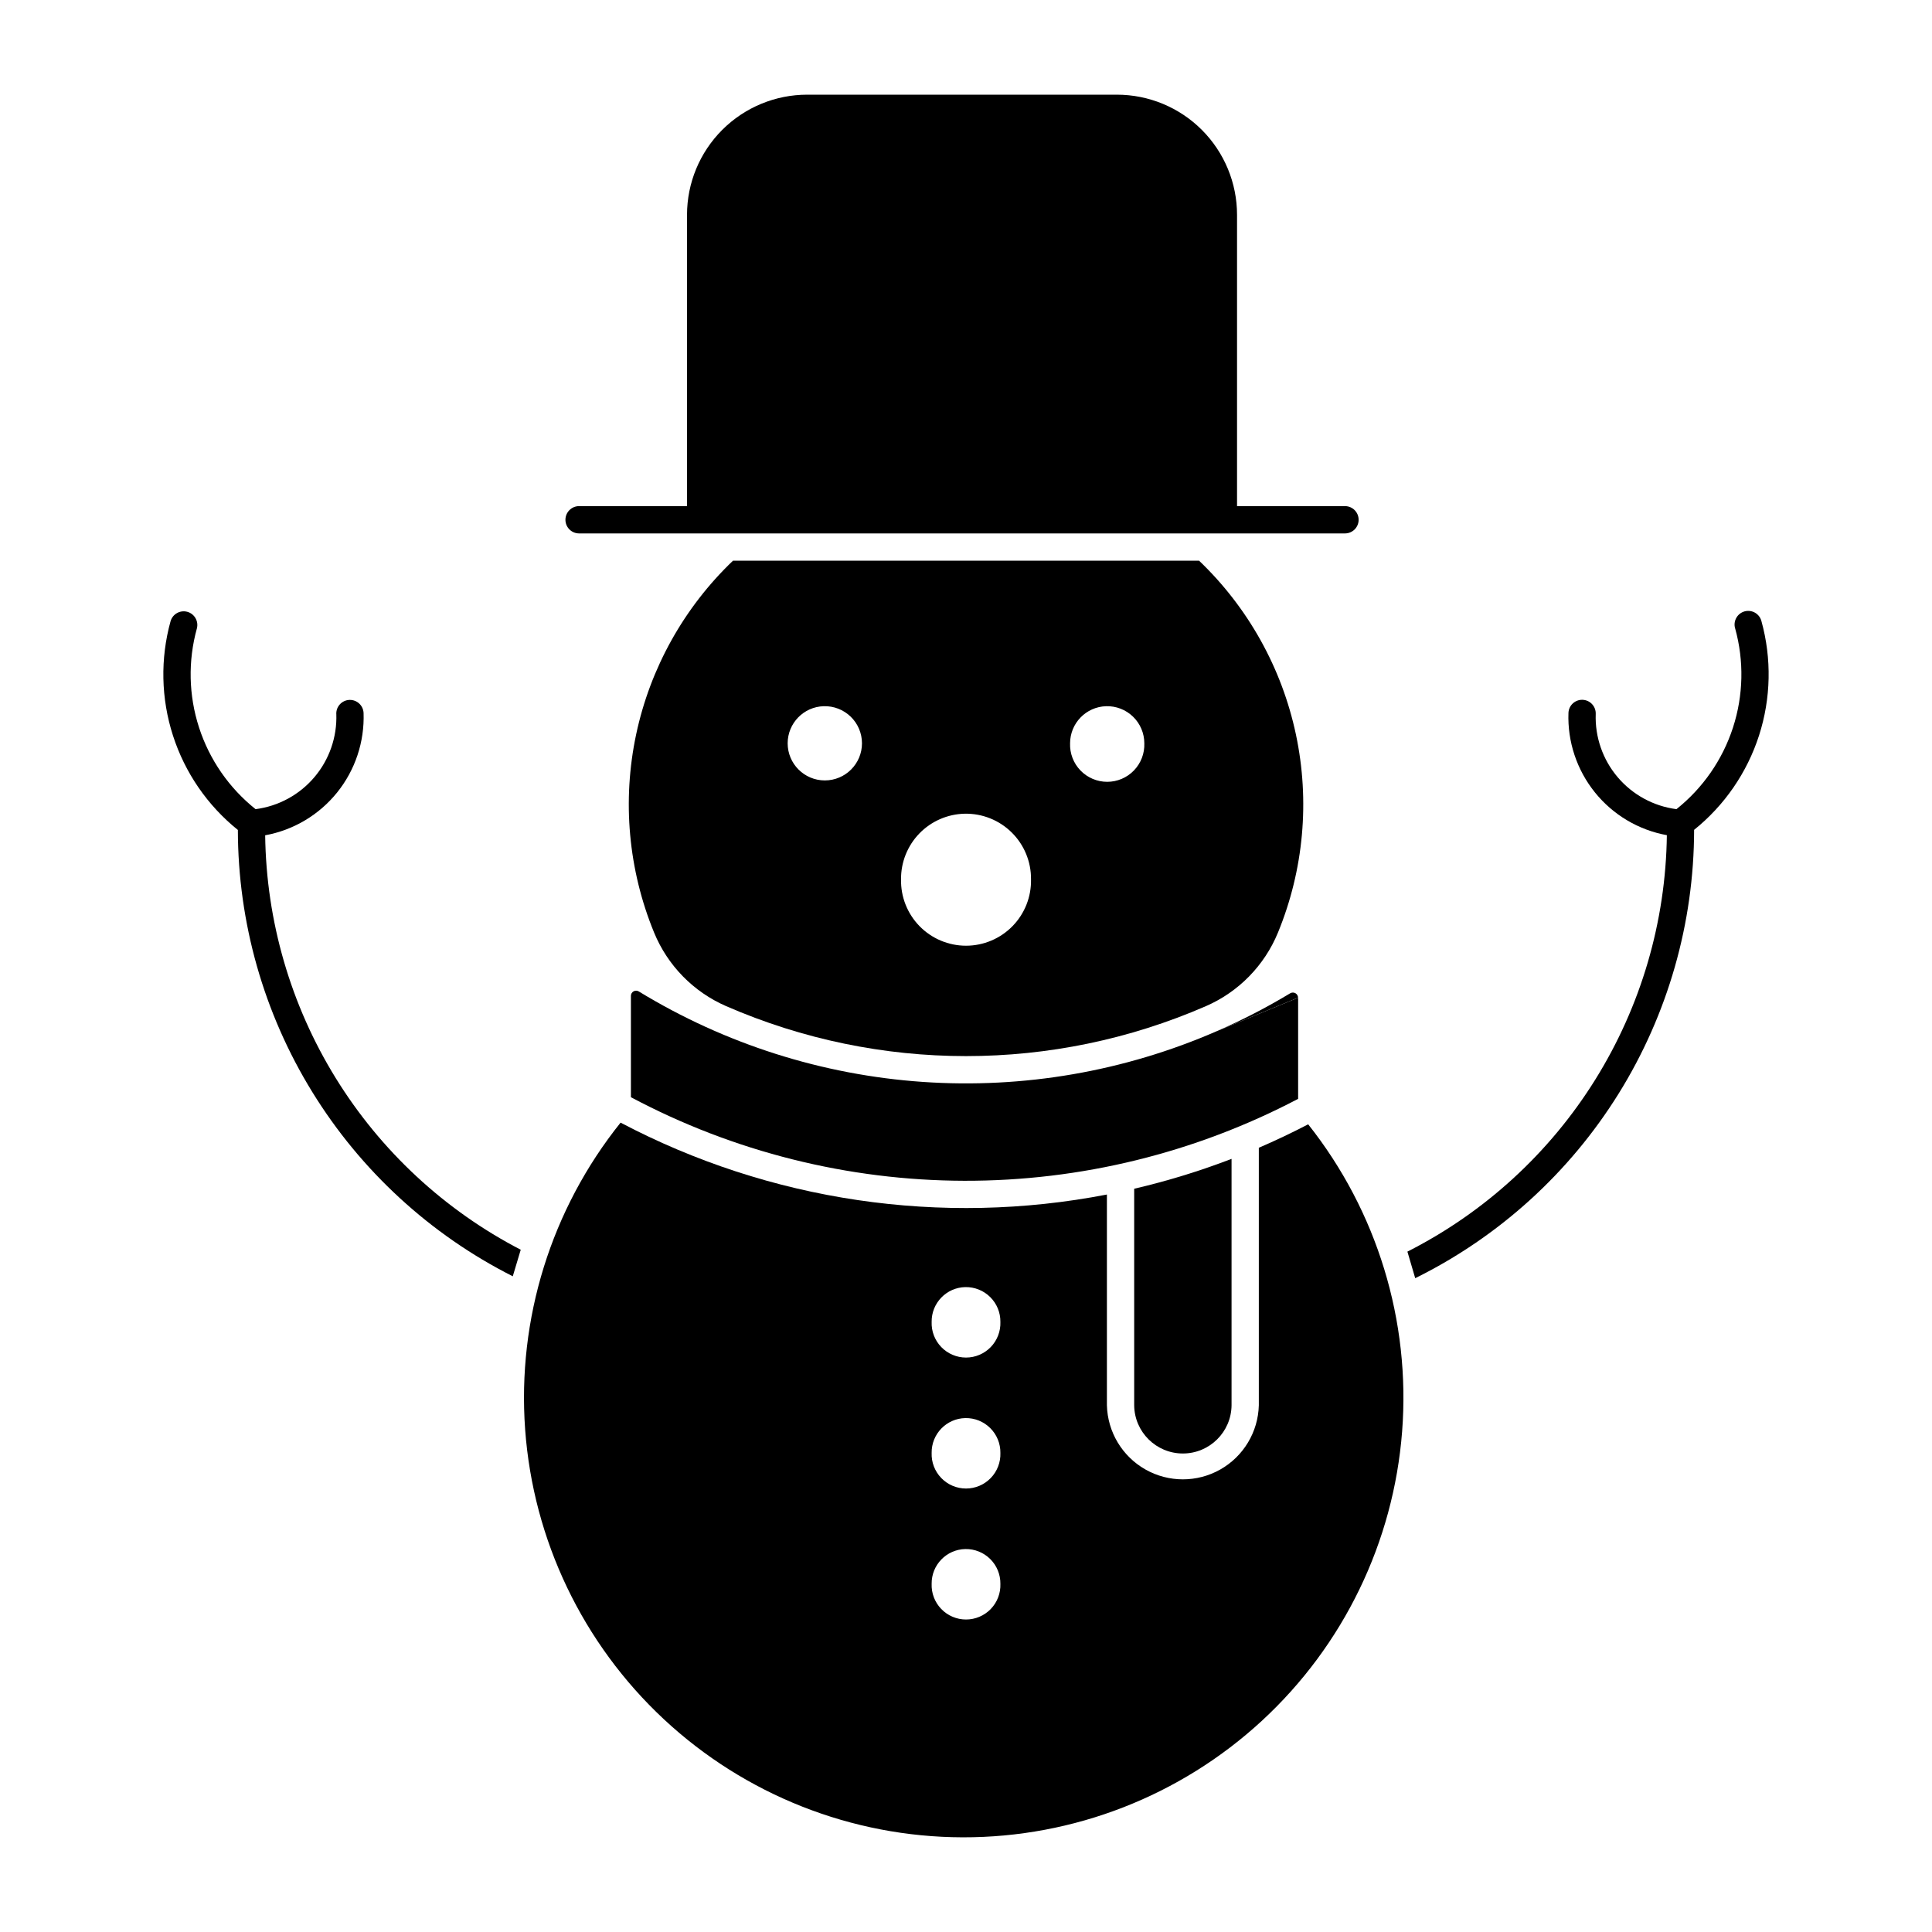
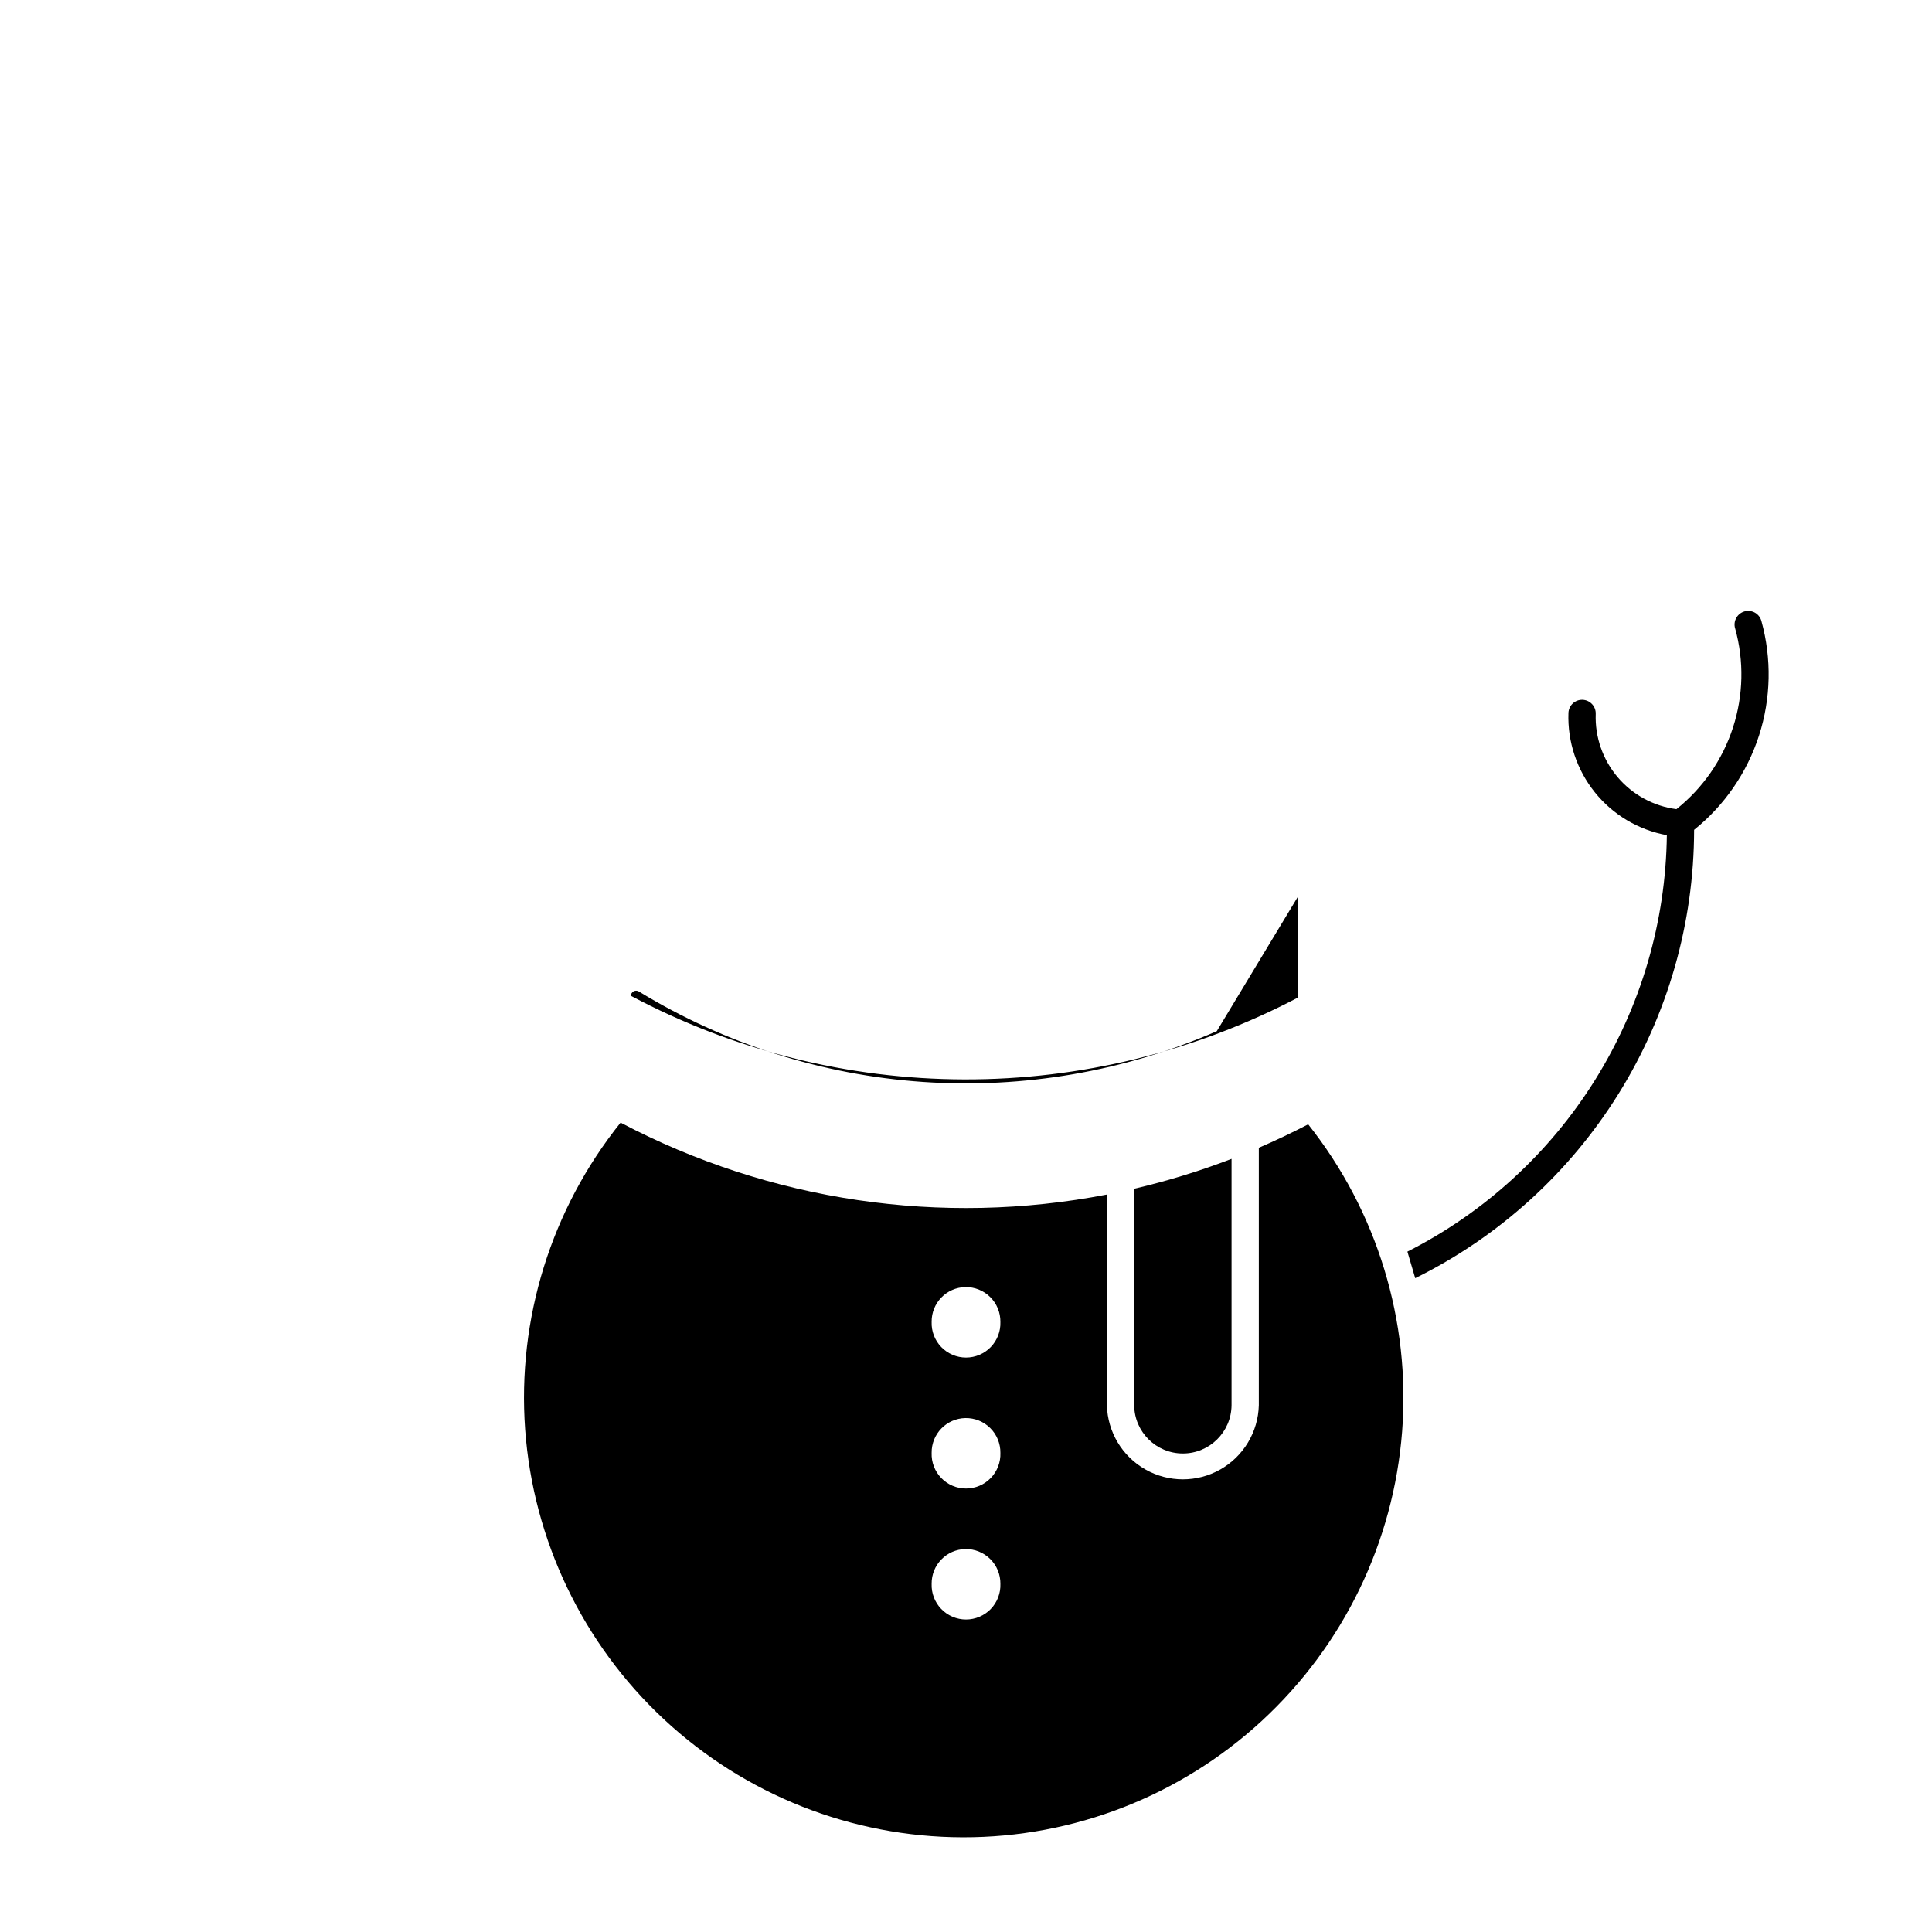
<svg xmlns="http://www.w3.org/2000/svg" fill="#000000" width="800px" height="800px" version="1.1" viewBox="144 144 512 512">
  <g>
    <path d="m308.46 441.51c-18.383 22.941-27.418 51.98-25.293 81.301 2.129 29.32 15.258 56.754 36.758 76.801s49.785 31.227 79.184 31.297c29.395 0.074 57.734-10.969 79.332-30.91 21.598-19.941 34.863-47.312 37.133-76.621s-6.625-58.395-24.895-81.422c-4.281 2.231-8.645 4.305-13.078 6.215v68.246c-0.18 7.07-4.055 13.527-10.207 17.012-6.156 3.484-13.688 3.484-19.84 0-6.156-3.484-10.031-9.941-10.211-17.012v-55.855c-43.875 8.496-89.34 1.777-128.88-19.051zm91.371 43.586c2.465-0.043 4.844 0.91 6.59 2.648 1.75 1.738 2.723 4.109 2.691 6.574 0.09 2.473-0.828 4.879-2.547 6.66s-4.086 2.789-6.562 2.789c-2.477 0-4.844-1.008-6.562-2.789s-2.641-4.188-2.547-6.66c-0.062-5.008 3.93-9.125 8.938-9.223zm0 34.707v0.004c2.465-0.047 4.844 0.91 6.59 2.648 1.75 1.734 2.723 4.106 2.691 6.574 0.09 2.473-0.828 4.875-2.547 6.656-1.719 1.785-4.086 2.789-6.562 2.789-2.477 0-4.844-1.004-6.562-2.789-1.719-1.781-2.641-4.184-2.547-6.656-0.062-5.008 3.93-9.125 8.938-9.223zm0 34.707v0.004c2.465-0.043 4.844 0.91 6.59 2.648 1.75 1.738 2.723 4.109 2.691 6.574 0.09 2.473-0.828 4.879-2.547 6.66s-4.086 2.789-6.562 2.789c-2.477 0-4.844-1.008-6.562-2.789s-2.641-4.188-2.547-6.66c-0.062-5.008 3.93-9.125 8.938-9.223z" />
-     <path d="m338.25 292.59c-12.992 12.418-21.938 28.469-25.668 46.051-3.727 17.582-2.07 35.879 4.762 52.504 3.586 8.734 10.434 15.723 19.09 19.492 40.543 17.656 86.605 17.656 127.15 0 8.656-3.769 15.504-10.758 19.09-19.492 6.832-16.625 8.488-34.922 4.758-52.504-3.727-17.582-12.672-33.633-25.664-46.051zm24.055 38.562h-0.004c2.66-0.078 5.234 0.922 7.141 2.773 1.91 1.852 2.988 4.394 2.992 7.055-0.004 5.434-4.41 9.84-9.848 9.84s-9.848-4.406-9.848-9.84c0.008-5.324 4.242-9.676 9.562-9.828zm74.824 0c2.656-0.078 5.231 0.926 7.137 2.773 1.91 1.852 2.988 4.394 2.992 7.055 0.098 2.672-0.895 5.269-2.75 7.195-1.855 1.93-4.414 3.016-7.09 3.016-2.672 0-5.234-1.086-7.09-3.016-1.855-1.926-2.848-4.523-2.746-7.195 0.008-5.316 4.231-9.668 9.547-9.828zm-37.473 28.492h-0.004c4.656-0.094 9.152 1.699 12.461 4.973 3.312 3.273 5.156 7.746 5.117 12.402 0.102 4.633-1.668 9.113-4.91 12.426-3.238 3.312-7.68 5.18-12.312 5.18-4.637 0-9.074-1.867-12.316-5.18-3.238-3.312-5.008-7.793-4.906-12.426-0.039-4.531 1.707-8.898 4.867-12.152 3.156-3.25 7.469-5.129 12-5.223z" />
    <path d="m603.83 310.53c2.391 8.629 2.191 17.773-0.574 26.289-2.766 8.52-7.977 16.035-14.98 21.617-6.066-0.785-11.621-3.809-15.578-8.473-3.957-4.664-6.031-10.641-5.816-16.754 0.078-1.996-1.48-3.676-3.473-3.75-1.996-0.078-3.676 1.477-3.754 3.473-0.27 7.633 2.219 15.105 7.008 21.055 4.785 5.949 11.555 9.977 19.07 11.344-0.289 22.922-6.852 45.328-18.973 64.781-12.121 19.457-29.34 35.223-49.785 45.582l2.07 7.043h-0.004c22.164-10.953 40.828-27.883 53.891-48.879 13.059-20.992 19.992-45.215 20.023-69.941 8.051-6.473 14.031-15.164 17.203-25 3.168-9.836 3.387-20.383 0.629-30.34-0.246-0.934-0.859-1.727-1.695-2.207-0.84-0.477-1.832-0.602-2.762-0.348-0.93 0.258-1.719 0.875-2.191 1.719-0.473 0.84-0.59 1.836-0.324 2.766z" />
-     <path d="m233.13 333.21c0.215 6.113-1.859 12.09-5.816 16.754-3.957 4.668-9.512 7.688-15.582 8.473-7.004-5.582-12.211-13.098-14.977-21.617-2.766-8.516-2.965-17.66-0.574-26.289 0.492-1.91-0.637-3.867-2.539-4.394-1.902-0.523-3.875 0.574-4.434 2.469-2.758 9.957-2.539 20.504 0.633 30.336 3.168 9.836 9.145 18.527 17.199 25.004 0.027 24.52 6.852 48.555 19.715 69.438 12.859 20.879 31.25 37.789 53.137 48.848l2.109-7.039c-20.176-10.457-37.133-26.199-49.062-45.543-11.926-19.344-18.379-41.566-18.664-64.289 7.512-1.371 14.281-5.398 19.07-11.348 4.789-5.945 7.273-13.422 7.008-21.051-0.078-1.996-1.758-3.551-3.754-3.477-1.996 0.078-3.551 1.758-3.477 3.754z" />
-     <path d="m357.92 169.09c-8.445 0-16.547 3.356-22.52 9.328-5.977 5.977-9.332 14.078-9.332 22.523v77.188h-28.645c-1.984 0.023-3.578 1.633-3.578 3.617 0 1.984 1.594 3.594 3.578 3.617h203.05c1.984-0.023 3.578-1.633 3.578-3.617 0-1.984-1.594-3.594-3.578-3.617h-28.645v-77.188c0-8.445-3.359-16.547-9.332-22.523-5.973-5.973-14.074-9.328-22.523-9.328z" />
-     <path d="m488 408.4c-0.004-0.492-0.27-0.941-0.695-1.184-0.426-0.242-0.949-0.238-1.375 0.008-6.258 3.773-12.754 7.125-19.453 10.043" />
-     <path d="m466.46 417.27c-24.504 10.672-51.219 15.285-77.887 13.449-26.664-1.836-52.492-10.062-75.309-23.988-0.422-0.25-0.945-0.254-1.371-0.012-0.426 0.242-0.691 0.691-0.695 1.184v26.867c27.207 14.469 57.539 22.07 88.355 22.148 30.816 0.074 61.184-7.379 88.465-21.711v-26.805" />
+     <path d="m466.46 417.27c-24.504 10.672-51.219 15.285-77.887 13.449-26.664-1.836-52.492-10.062-75.309-23.988-0.422-0.25-0.945-0.254-1.371-0.012-0.426 0.242-0.691 0.691-0.695 1.184c27.207 14.469 57.539 22.07 88.355 22.148 30.816 0.074 61.184-7.379 88.465-21.711v-26.805" />
    <path d="m444.57 459.03c8.773-2.043 17.395-4.691 25.805-7.918v65.309c-0.074 7.074-5.828 12.77-12.902 12.77-7.074 0-12.832-5.695-12.902-12.77z" />
  </g>
</svg>